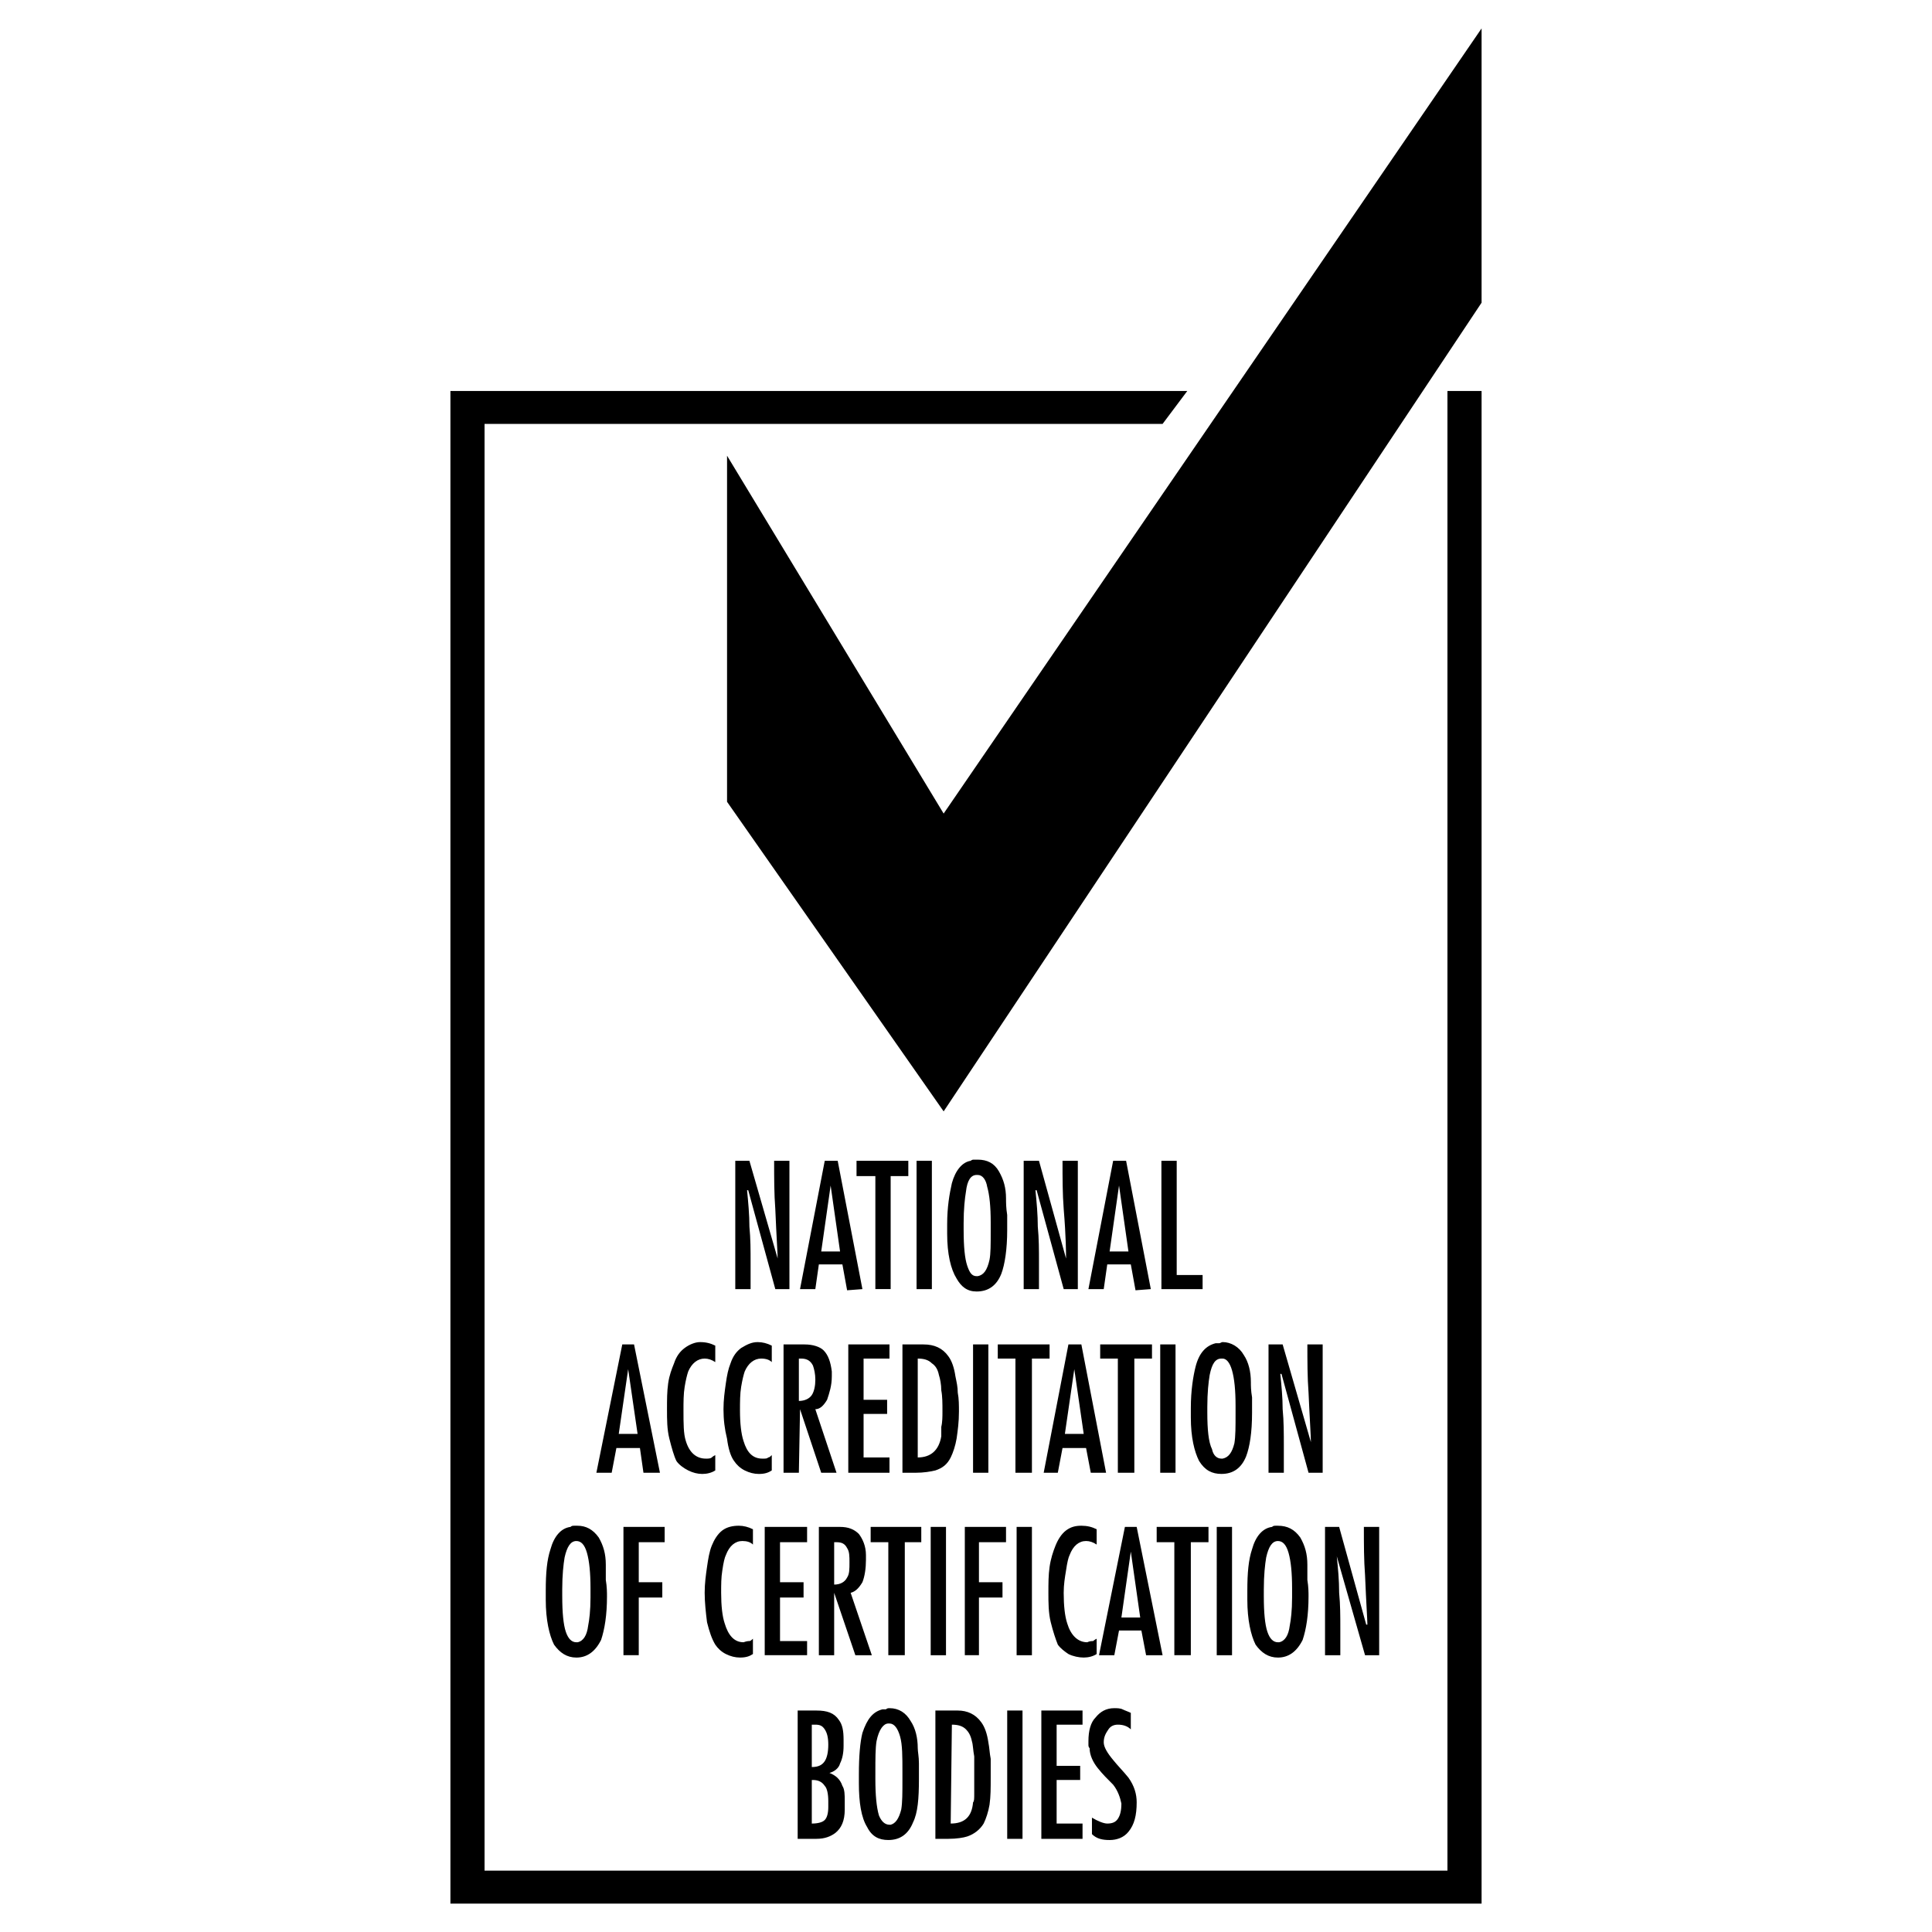
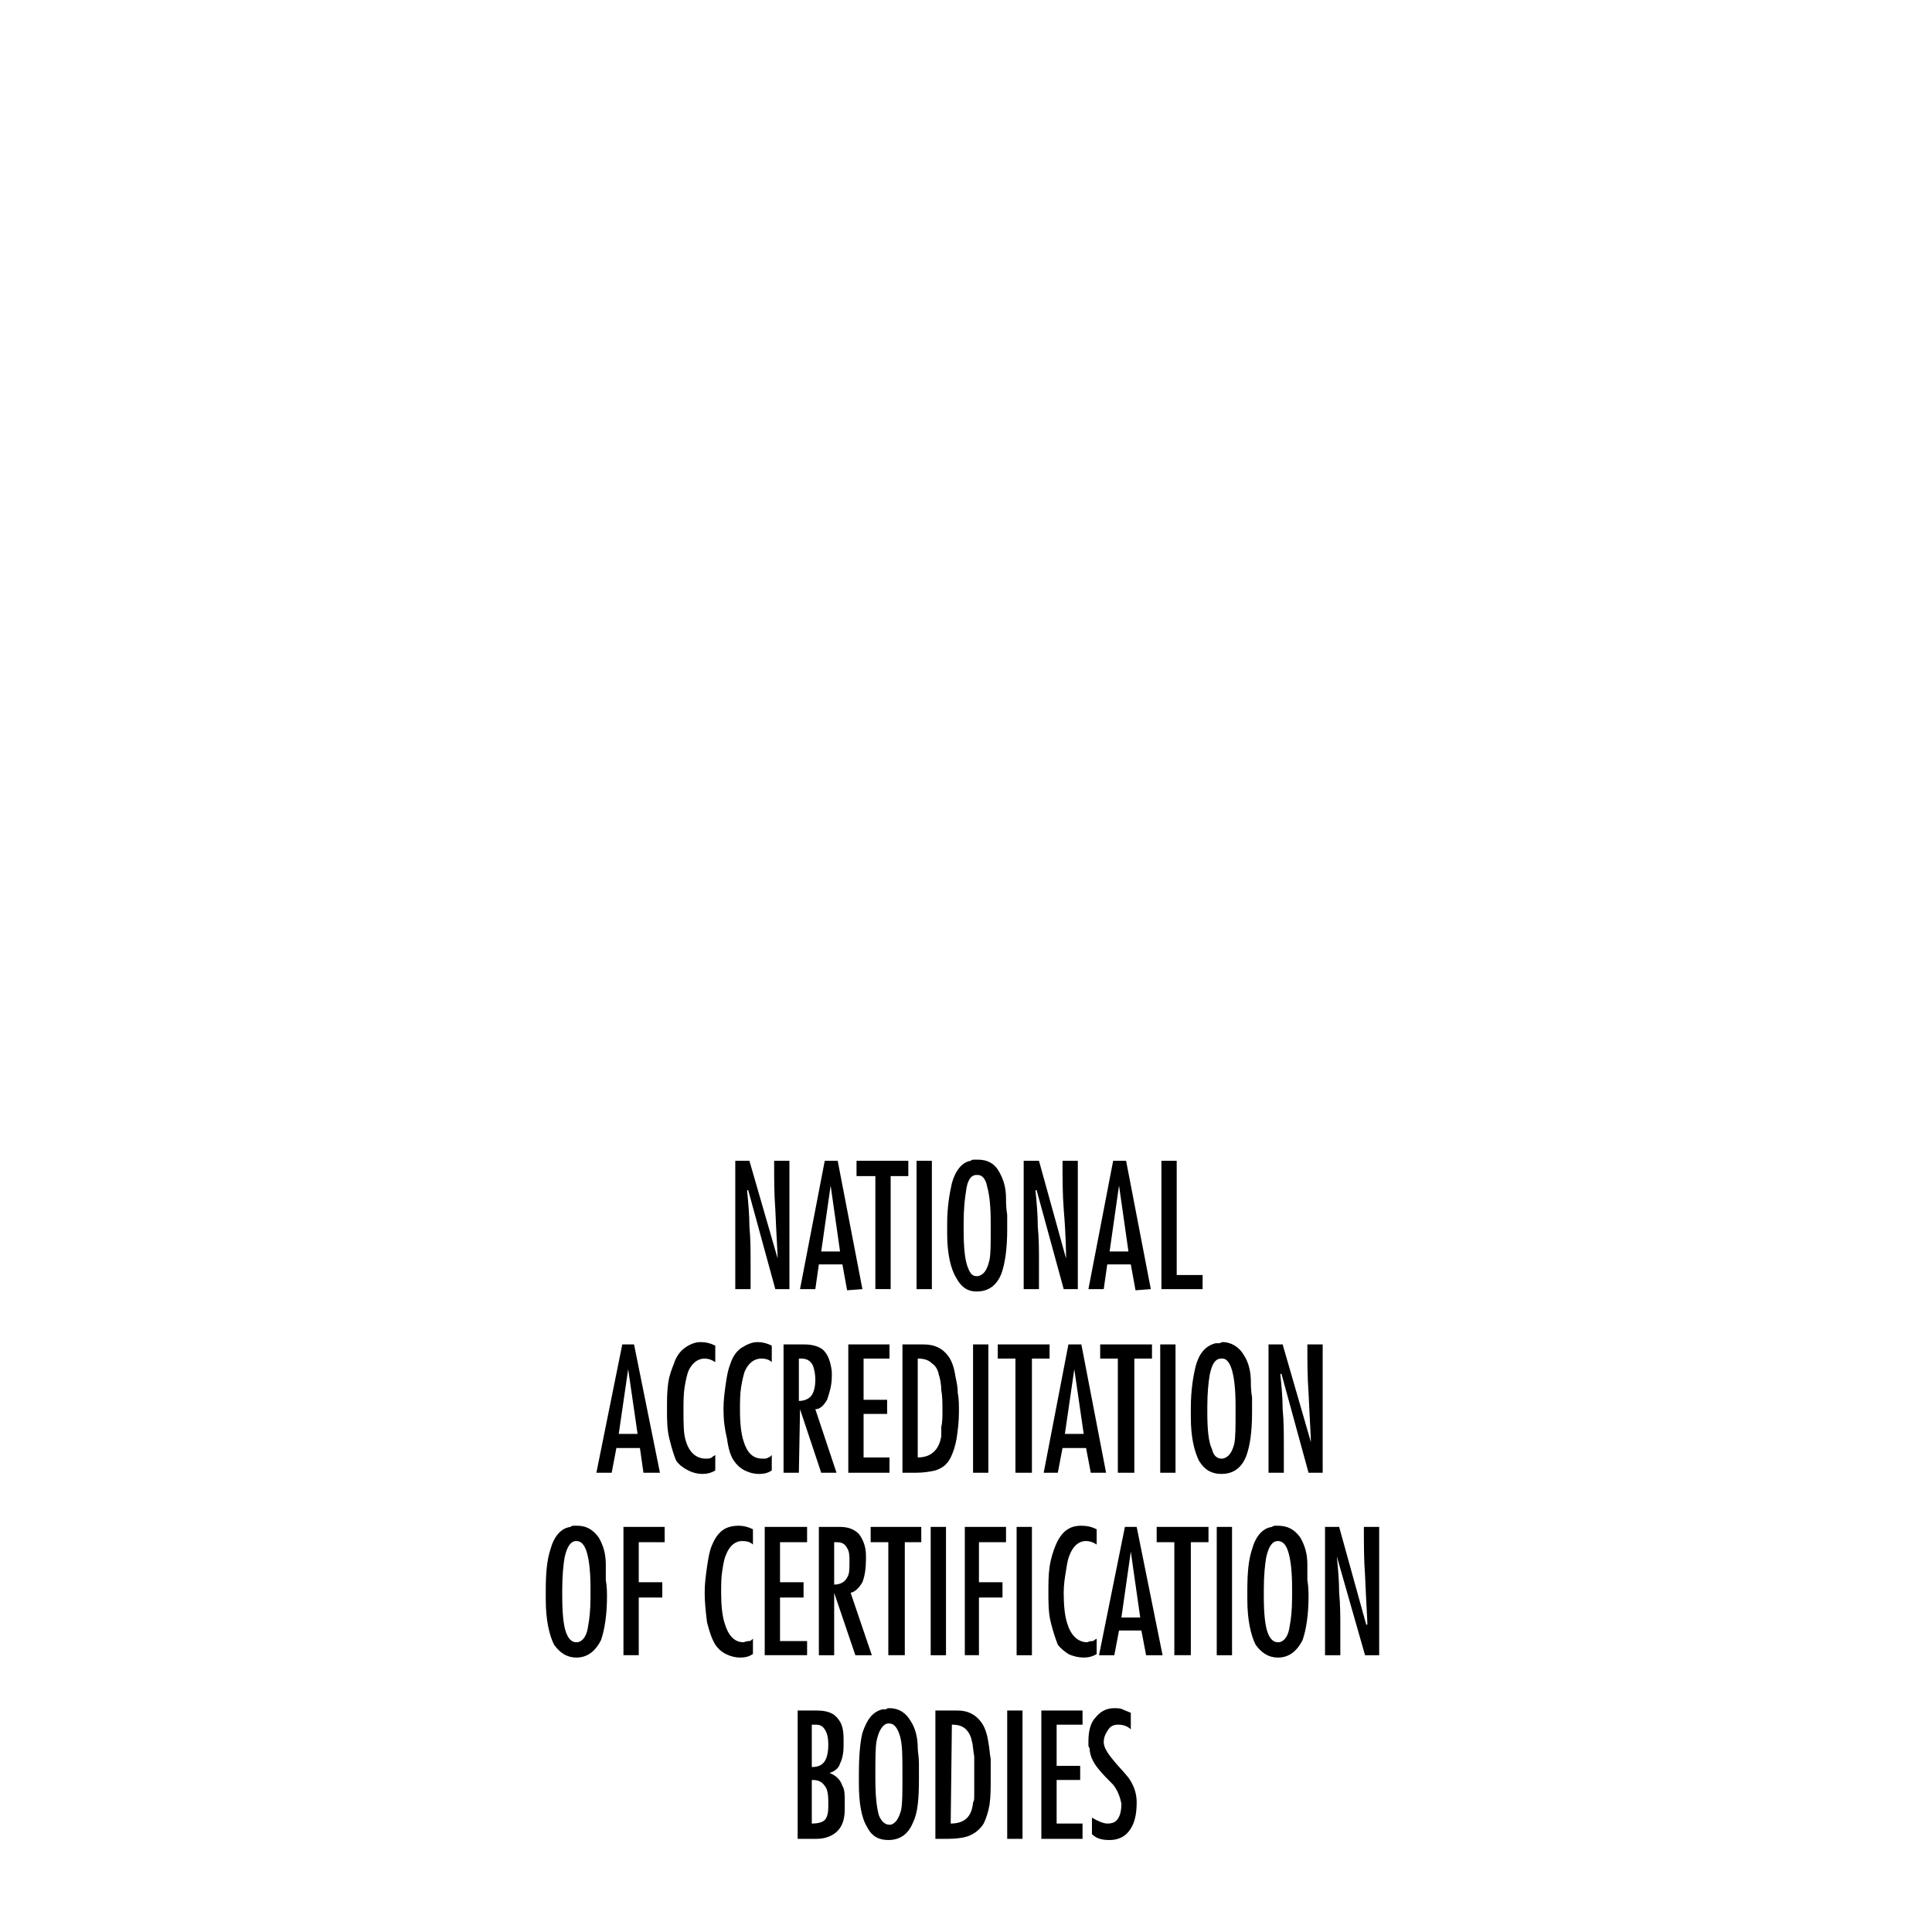
<svg xmlns="http://www.w3.org/2000/svg" version="1.0" id="Layer_1" x="0px" y="0px" width="192.756px" height="192.756px" viewBox="0 0 192.756 192.756" enable-background="new 0 0 192.756 192.756" xml:space="preserve">
  <g>
    <polygon fill-rule="evenodd" clip-rule="evenodd" fill="#FFFFFF" points="0,0 192.756,0 192.756,192.756 0,192.756 0,0  " />
-     <polygon fill-rule="evenodd" clip-rule="evenodd" points="118.457,39.007 44.938,39.007 44.938,189.922 147.818,189.922    147.818,39.007 144.412,39.007 144.412,186.633 48.344,186.633 48.344,42.295 115.991,42.295 118.457,39.007 118.457,39.007  " />
-     <polygon fill-rule="evenodd" clip-rule="evenodd" points="147.818,2.834 147.818,30.199 94.147,110.883 72.538,79.995    72.538,45.466 94.147,81.169 147.818,2.834 147.818,2.834  " />
    <path fill-rule="evenodd" clip-rule="evenodd" d="M73.359,128.615v-12.801h1.41l2.818,9.748l0,0l0,0   c0-0.471-0.117-2.115-0.235-4.934c-0.117-1.525-0.117-3.053-0.117-4.814l0,0h1.526v12.801h-1.409l-2.701-9.865h-0.117l0,0   c0.117,1.176,0.235,2.467,0.235,3.641c0.117,1.176,0.117,2.35,0.117,3.523l0,0v2.701H73.359L73.359,128.615L73.359,128.615z    M82.285,115.814h1.292l2.466,12.801l-1.527,0.117l-0.47-2.582h-2.349l-0.352,2.465h-1.527L82.285,115.814L82.285,115.814   L82.285,115.814L82.285,115.814z M83.812,124.857l-0.939-6.576l-0.939,6.576H83.812L83.812,124.857L83.812,124.857z    M85.456,115.814h5.167v1.527h-1.762v11.273h-1.526v-11.273h-1.879V115.814L85.456,115.814L85.456,115.814z M92.973,115.814v12.801   h-1.527v-12.801H92.973L92.973,115.814L92.973,115.814z M94.499,123.096v-0.352l0,0c0,0,0-0.117,0-0.236c0-0.117,0-0.234,0-0.352   c0-1.762,0.235-3.053,0.47-4.111c0.352-1.291,1.057-2.113,1.878-2.23c0.117-0.117,0.235-0.117,0.353-0.117c0.117,0,0.235,0,0.352,0   c0.94,0,1.644,0.352,2.114,1.174s0.705,1.645,0.705,2.701c0,0.354,0,0.939,0.117,1.645c0,0.588,0,1.174,0,1.527   c0,1.879-0.234,3.406-0.587,4.346c-0.47,1.174-1.292,1.762-2.466,1.762c-0.939,0-1.527-0.471-1.996-1.293   C94.852,126.619,94.499,125.092,94.499,123.096L94.499,123.096L94.499,123.096L94.499,123.096L94.499,123.096z M96.143,122.744   c0,1.645,0.117,2.818,0.353,3.523c0.235,0.703,0.469,1.057,0.939,1.057l0,0h0.117l0,0c0.587-0.117,0.94-0.588,1.174-1.645   c0.117-0.588,0.117-1.527,0.117-2.818l0,0v-0.939l0,0c0-1.527-0.117-2.701-0.352-3.523c-0.118-0.705-0.47-1.174-0.94-1.174l0,0   h-0.117l0,0c-0.587,0-0.939,0.586-1.057,1.643c-0.118,0.705-0.235,1.762-0.235,3.172l0,0V122.744L96.143,122.744L96.143,122.744z    M102.133,128.615v-12.801h1.526l2.701,9.748l0,0l0,0c0-0.471,0-2.115-0.234-4.934c-0.118-1.525-0.118-3.053-0.118-4.814l0,0h1.527   v12.801h-1.409l-2.701-9.865h-0.118l0,0c0.118,1.176,0.235,2.467,0.235,3.641c0.117,1.176,0.117,2.35,0.117,3.523l0,0v2.701   H102.133L102.133,128.615L102.133,128.615z M111.059,115.814h1.292l2.466,12.801l-1.526,0.117l-0.47-2.582h-2.35l-0.352,2.465   h-1.527L111.059,115.814L111.059,115.814L111.059,115.814L111.059,115.814z M112.585,124.857l-0.939-6.576l-0.939,6.576H112.585   L112.585,124.857L112.585,124.857z M115.874,115.814h1.526v11.393h2.584v1.408h-4.11V115.814L115.874,115.814L115.874,115.814z" />
    <path fill-rule="evenodd" clip-rule="evenodd" d="M62.085,134.135h1.174l2.584,12.803h-1.645l-0.352-2.467h-2.349l-0.47,2.467   h-1.526L62.085,134.135L62.085,134.135L62.085,134.135L62.085,134.135z M63.612,143.061l-0.94-6.459l-0.939,6.459H63.612   L63.612,143.061L63.612,143.061z M71.363,134.254v1.643l0,0c-0.353-0.234-0.705-0.352-1.057-0.352   c-0.705,0-1.292,0.471-1.645,1.291c-0.117,0.354-0.235,0.822-0.352,1.527c-0.118,0.705-0.118,1.527-0.118,2.35   c0,1.291,0,2.348,0.235,3.053c0.353,1.176,1.057,1.762,1.997,1.762c0.235,0,0.47,0,0.587-0.117c0,0,0.117-0.117,0.353-0.234l0,0   v1.527l0,0c-0.353,0.234-0.822,0.352-1.292,0.352s-0.939-0.117-1.41-0.352c-0.47-0.236-0.939-0.588-1.174-0.941   c-0.235-0.469-0.47-1.291-0.705-2.23s-0.235-1.879-0.235-2.936c0-0.939,0-1.762,0.117-2.584c0.118-0.822,0.353-1.41,0.587-1.996   c0.235-0.705,0.587-1.176,1.057-1.527c0.47-0.354,1.057-0.588,1.526-0.588C70.423,133.9,70.893,134.018,71.363,134.254   L71.363,134.254L71.363,134.254L71.363,134.254z M77,134.254v1.643l0,0c-0.235-0.234-0.587-0.352-1.057-0.352   c-0.705,0-1.292,0.471-1.645,1.291c-0.117,0.354-0.234,0.822-0.352,1.527s-0.118,1.527-0.118,2.35c0,1.291,0.118,2.348,0.353,3.053   c0.353,1.176,0.939,1.762,1.879,1.762c0.353,0,0.47,0,0.587-0.117c0.118,0,0.235-0.117,0.353-0.234l0,0v1.527l0,0   c-0.353,0.234-0.705,0.352-1.292,0.352c-0.47,0-0.939-0.117-1.41-0.352c-0.47-0.236-0.822-0.588-1.057-0.941   c-0.353-0.469-0.587-1.291-0.705-2.23c-0.235-0.939-0.353-1.879-0.353-2.936c0-0.939,0.118-1.762,0.235-2.584   c0.118-0.822,0.235-1.41,0.47-1.996c0.235-0.705,0.587-1.176,1.057-1.527c0.587-0.354,1.057-0.588,1.644-0.588   C76.061,133.9,76.53,134.018,77,134.254L77,134.254L77,134.254L77,134.254z M78.175,146.938v-12.803h2.114l0,0   c0.822,0,1.527,0.236,1.879,0.588c0.47,0.471,0.705,1.174,0.822,2.113l0,0v0.471l0,0c0,0.939-0.235,1.645-0.47,2.35   c-0.353,0.586-0.705,0.939-1.174,0.939l0,0l2.114,6.342h-1.526l-2.114-6.342l-0.117,6.342H78.175L78.175,146.938L78.175,146.938   L78.175,146.938z M79.702,139.773c0.587,0,1.057-0.236,1.292-0.588c0.235-0.352,0.353-0.939,0.353-1.527   c0-0.586-0.117-1.057-0.235-1.408c-0.235-0.471-0.587-0.705-1.175-0.705l0,0h-0.234V139.773L79.702,139.773L79.702,139.773z    M84.634,134.135h4.11v1.41h-2.584v4.111h2.349v1.408h-2.349v4.346h2.584v1.527h-4.11V134.135L84.634,134.135L84.634,134.135z    M90.036,134.135h2.114l0,0c1.057,0,1.879,0.354,2.466,1.176c0.353,0.469,0.587,1.174,0.705,1.996   c0.118,0.588,0.235,1.057,0.235,1.645c0.118,0.586,0.118,1.291,0.118,1.879c0,1.057-0.118,1.879-0.235,2.701   c-0.118,0.705-0.353,1.41-0.587,1.879c-0.353,0.705-0.822,1.057-1.527,1.293c-0.47,0.117-1.174,0.234-1.996,0.234l0,0h-1.292   V134.135L90.036,134.135L90.036,134.135L90.036,134.135z M91.563,135.545v9.865l0,0c1.292,0,2.114-0.705,2.349-2.113   c0-0.119,0-0.354,0-0.939c0.117-0.471,0.117-1.059,0.117-1.527c0-0.822,0-1.527-0.117-2.113c0-0.588-0.118-1.176-0.235-1.527   c-0.118-0.588-0.353-0.939-0.705-1.174C92.62,135.662,92.15,135.545,91.563,135.545L91.563,135.545L91.563,135.545L91.563,135.545z    M98.609,134.135v12.803h-1.527v-12.803H98.609L98.609,134.135L98.609,134.135z M99.549,134.135h5.168v1.41h-1.762v11.393h-1.645   v-11.393h-1.762V134.135L99.549,134.135L99.549,134.135z M106.596,134.135h1.292l2.466,12.803h-1.526l-0.47-2.467h-2.35   l-0.47,2.467h-1.409L106.596,134.135L106.596,134.135L106.596,134.135L106.596,134.135z M108.122,143.061l-0.939-6.459   l-0.939,6.459H108.122L108.122,143.061L108.122,143.061z M109.767,134.135h5.167v1.41h-1.761v11.393h-1.645v-11.393h-1.762V134.135   L109.767,134.135L109.767,134.135z M117.282,134.135v12.803h-1.526v-12.803H117.282L117.282,134.135L117.282,134.135z    M118.81,141.416v-0.352l0,0c0-0.117,0-0.234,0-0.352s0-0.236,0-0.236c0-1.76,0.235-3.17,0.47-4.109   c0.353-1.41,1.058-2.113,1.996-2.35c0.118,0,0.235,0,0.353,0s0.235-0.117,0.353-0.117c0.822,0,1.645,0.471,2.114,1.293   c0.47,0.703,0.704,1.643,0.704,2.701c0,0.352,0,0.822,0.118,1.525c0,0.705,0,1.176,0,1.527c0,1.996-0.235,3.406-0.588,4.346   c-0.47,1.174-1.292,1.762-2.466,1.762c-0.939,0-1.645-0.352-2.231-1.293C119.162,144.822,118.81,143.414,118.81,141.416   L118.81,141.416L118.81,141.416L118.81,141.416L118.81,141.416z M120.454,140.947c0,1.645,0.117,2.936,0.47,3.641   c0.117,0.588,0.47,0.939,0.939,0.939l0,0h0.117l0,0c0.587-0.117,0.939-0.586,1.175-1.527c0.117-0.703,0.117-1.643,0.117-2.936l0,0   v-0.822l0,0c0-1.525-0.117-2.701-0.353-3.523c-0.234-0.822-0.587-1.174-0.939-1.174l0,0h-0.117l0,0   c-0.588,0-0.939,0.471-1.175,1.645c-0.117,0.705-0.234,1.762-0.234,3.17l0,0V140.947L120.454,140.947L120.454,140.947z    M126.561,146.938v-12.803h1.409l2.819,9.748l0,0l0,0c0-0.586-0.118-2.23-0.235-4.932c-0.117-1.527-0.117-3.172-0.117-4.816l0,0   h1.526v12.803h-1.409l-2.701-9.865h-0.117l0,0c0.117,1.174,0.234,2.348,0.234,3.523c0.118,1.174,0.118,2.465,0.118,3.641l0,0v2.701   H126.561L126.561,146.938L126.561,146.938z" />
    <path fill-rule="evenodd" clip-rule="evenodd" d="M54.451,159.621v-0.354l0,0c0-0.117,0-0.117,0-0.234s0-0.234,0-0.352   c0-1.762,0.118-3.055,0.47-4.111c0.353-1.291,1.057-2.113,1.997-2.23c0.117-0.117,0.235-0.117,0.353-0.117c0.117,0,0.235,0,0.352,0   c0.822,0,1.527,0.352,2.114,1.174c0.47,0.822,0.704,1.645,0.704,2.701c0,0.352,0,0.939,0,1.527   c0.118,0.703,0.118,1.291,0.118,1.643c0,1.881-0.235,3.289-0.587,4.346c-0.587,1.176-1.41,1.762-2.466,1.762   c-0.94,0-1.645-0.469-2.231-1.291C54.803,163.145,54.451,161.617,54.451,159.621L54.451,159.621L54.451,159.621L54.451,159.621   L54.451,159.621z M56.095,159.268c0,1.645,0.118,2.82,0.353,3.523c0.235,0.705,0.587,1.059,1.057,1.059l0,0h0.117l0,0   c0.587-0.119,0.939-0.705,1.057-1.645c0.117-0.588,0.235-1.527,0.235-2.818l0,0v-0.939l0,0c0-1.527-0.118-2.701-0.353-3.523   s-0.587-1.176-1.057-1.176l0,0l0,0l0,0c-0.587,0-0.94,0.588-1.175,1.645c-0.117,0.705-0.235,1.762-0.235,3.172l0,0V159.268   L56.095,159.268L56.095,159.268z M62.202,152.34h4.111v1.525h-2.584v3.994h2.349v1.527h-2.349v5.754h-1.527V152.34L62.202,152.34   L62.202,152.34z M75.121,152.574v1.527l0,0c-0.235-0.236-0.587-0.354-1.057-0.354c-0.705,0-1.292,0.471-1.645,1.41   c-0.117,0.234-0.235,0.705-0.353,1.527c-0.117,0.703-0.117,1.408-0.117,2.23c0,1.293,0.117,2.35,0.353,3.053   c0.352,1.176,0.939,1.881,1.879,1.881c0.353-0.119,0.47-0.119,0.587-0.119c0.117,0,0.234-0.117,0.352-0.234l0,0v1.527l0,0   c-0.352,0.234-0.705,0.352-1.292,0.352c-0.47,0-0.939-0.117-1.409-0.352s-0.822-0.588-1.057-0.939   c-0.353-0.588-0.587-1.293-0.822-2.232c-0.118-0.939-0.235-1.996-0.235-2.936s0.117-1.762,0.235-2.584   c0.117-0.822,0.235-1.527,0.47-2.113c0.235-0.588,0.587-1.174,1.057-1.527c0.47-0.352,1.057-0.469,1.645-0.469   C74.182,152.223,74.651,152.34,75.121,152.574L75.121,152.574L75.121,152.574L75.121,152.574z M76.296,152.34h4.228v1.525h-2.701   v3.994h2.349v1.527h-2.349v4.344h2.701v1.41h-4.228V152.34L76.296,152.34L76.296,152.34z M81.698,165.141V152.34h2.114l0,0   c0.822,0,1.41,0.234,1.879,0.705c0.353,0.469,0.705,1.174,0.705,2.113l0,0v0.469l0,0c0,0.822-0.118,1.645-0.353,2.232   c-0.353,0.588-0.705,0.939-1.174,1.057l0,0l2.114,6.225h-1.644l-2.114-6.225v6.225H81.698L81.698,165.141L81.698,165.141   L81.698,165.141z M83.225,158.094c0.587,0,1.057-0.234,1.292-0.705c0.235-0.352,0.235-0.822,0.235-1.525   c0-0.588,0-1.059-0.235-1.41c-0.235-0.469-0.587-0.588-1.057-0.588l0,0h-0.235V158.094L83.225,158.094L83.225,158.094z    M86.866,152.34h5.05v1.525h-1.644v11.275h-1.644v-11.275h-1.762V152.34L86.866,152.34L86.866,152.34z M94.382,152.34v12.801   h-1.527V152.34H94.382L94.382,152.34L94.382,152.34z M96.26,152.34h4.111v1.525H97.67v3.994h2.349v1.527H97.67v5.754h-1.41V152.34   L96.26,152.34L96.26,152.34z M102.955,152.34v12.801h-1.527V152.34H102.955L102.955,152.34L102.955,152.34z M109.414,152.574v1.527   l0,0c-0.353-0.236-0.704-0.354-1.057-0.354c-0.705,0-1.292,0.471-1.645,1.41c-0.117,0.234-0.234,0.705-0.353,1.527   c-0.117,0.703-0.234,1.408-0.234,2.23c0,1.293,0.117,2.35,0.353,3.053c0.352,1.176,1.057,1.881,1.996,1.881   c0.235-0.119,0.47-0.119,0.587-0.119c0,0,0.118-0.117,0.353-0.234l0,0v1.527l0,0c-0.353,0.234-0.822,0.352-1.292,0.352   s-1.057-0.117-1.526-0.352c-0.353-0.234-0.822-0.588-1.058-0.939c-0.234-0.588-0.47-1.293-0.704-2.232   c-0.235-0.939-0.235-1.996-0.235-2.936s0-1.762,0.118-2.584c0.117-0.822,0.352-1.527,0.587-2.113   c0.234-0.588,0.587-1.174,1.057-1.527c0.47-0.352,0.939-0.469,1.527-0.469C108.475,152.223,108.944,152.34,109.414,152.574   L109.414,152.574L109.414,152.574L109.414,152.574z M112.232,152.34h1.175l2.584,12.801h-1.645l-0.47-2.467h-2.231l-0.47,2.467   h-1.526L112.232,152.34L112.232,152.34L112.232,152.34L112.232,152.34z M113.76,161.383l-0.939-6.578l-0.939,6.578H113.76   L113.76,161.383L113.76,161.383z M115.403,152.34h5.168v1.525h-1.762v11.275h-1.645v-11.275h-1.762V152.34L115.403,152.34   L115.403,152.34z M122.92,152.34v12.801h-1.526V152.34H122.92L122.92,152.34L122.92,152.34z M124.447,159.621v-0.354l0,0   c0-0.117,0-0.117,0-0.234s0-0.234,0-0.352c0-1.762,0.117-3.055,0.47-4.111c0.352-1.291,1.057-2.113,1.996-2.23   c0.118-0.117,0.235-0.117,0.353-0.117s0.234,0,0.234,0c0.939,0,1.645,0.352,2.231,1.174c0.47,0.822,0.705,1.645,0.705,2.701   c0,0.352,0,0.939,0,1.527c0.117,0.703,0.117,1.291,0.117,1.643c0,1.881-0.234,3.289-0.587,4.346   c-0.587,1.176-1.409,1.762-2.467,1.762c-0.939,0-1.644-0.469-2.231-1.291C124.799,163.145,124.447,161.617,124.447,159.621   L124.447,159.621L124.447,159.621L124.447,159.621L124.447,159.621z M126.091,159.268c0,1.645,0.117,2.82,0.353,3.523   c0.235,0.705,0.588,1.059,1.057,1.059l0,0h0.118l0,0c0.587-0.119,0.939-0.705,1.057-1.645c0.117-0.588,0.235-1.527,0.235-2.818l0,0   v-0.939l0,0c0-1.527-0.118-2.701-0.353-3.523c-0.235-0.822-0.588-1.176-1.058-1.176l0,0l0,0l0,0c-0.587,0-0.939,0.588-1.174,1.645   c-0.118,0.705-0.235,1.762-0.235,3.172l0,0V159.268L126.091,159.268L126.091,159.268z M132.198,165.141V152.34h1.409l2.701,9.748   h0.117l0,0c0-0.471-0.117-2.115-0.234-4.934c-0.117-1.527-0.117-3.053-0.117-4.814l0,0h1.526v12.801h-1.409l-2.819-9.865l0,0l0,0   c0.118,1.174,0.235,2.35,0.235,3.641c0.117,1.174,0.117,2.35,0.117,3.523l0,0v2.701H132.198L132.198,165.141L132.198,165.141z" />
    <path fill-rule="evenodd" clip-rule="evenodd" d="M79.584,170.66h1.879l0,0c1.057,0,1.762,0.234,2.231,0.939   c0.353,0.471,0.47,1.057,0.47,1.996l0,0v0.588l0,0c0,0.705-0.118,1.291-0.353,1.762c-0.118,0.471-0.587,0.822-1.057,0.939   c0.587,0.234,1.057,0.588,1.292,1.293c0.235,0.352,0.235,0.939,0.235,1.525l0,0v0.822l0,0c0,1.174-0.353,1.879-0.939,2.35   c-0.47,0.352-1.057,0.586-1.879,0.586l0,0h-1.879V170.66L79.584,170.66L79.584,170.66L79.584,170.66z M80.993,172.07v4.229l0,0   c0.705,0,1.057-0.236,1.292-0.588c0.235-0.354,0.353-0.939,0.353-1.645s-0.118-1.174-0.353-1.527   c-0.235-0.352-0.47-0.469-0.939-0.469l0,0H80.993L80.993,172.07L80.993,172.07L80.993,172.07z M80.993,177.59v4.346l0,0   c0.587,0,1.057-0.117,1.292-0.354c0.235-0.234,0.353-0.703,0.353-1.291l0,0v-0.588l0,0c0-0.705-0.118-1.291-0.353-1.525   c-0.235-0.354-0.587-0.588-1.174-0.588l0,0H80.993L80.993,177.59L80.993,177.59z M85.691,177.941v-0.352l0,0   c0-0.117,0-0.234,0-0.354c0-0.117,0-0.234,0-0.234c0-1.762,0.118-3.17,0.353-4.109c0.47-1.41,1.057-2.115,1.997-2.35   c0.117,0,0.235,0,0.352,0c0.118-0.117,0.235-0.117,0.353-0.117c0.939,0,1.644,0.469,2.114,1.291   c0.47,0.705,0.704,1.645,0.704,2.701c0,0.354,0.118,0.822,0.118,1.527s0,1.174,0,1.527c0,1.996-0.118,3.406-0.587,4.346   c-0.47,1.174-1.292,1.762-2.466,1.762c-0.94,0-1.645-0.354-2.114-1.293C85.926,181.348,85.691,179.82,85.691,177.941   L85.691,177.941L85.691,177.941L85.691,177.941L85.691,177.941z M87.335,177.473c0,1.645,0.117,2.818,0.352,3.641   c0.235,0.586,0.587,0.939,1.057,0.939l0,0h0.117l0,0c0.47-0.117,0.822-0.588,1.057-1.527c0.117-0.705,0.117-1.645,0.117-2.936l0,0   v-0.822l0,0c0-1.527,0-2.701-0.234-3.523c-0.235-0.822-0.587-1.291-1.057-1.291l0,0h-0.117l0,0c-0.47,0-0.94,0.586-1.175,1.762   c-0.117,0.703-0.117,1.76-0.117,3.17l0,0V177.473L87.335,177.473L87.335,177.473z M93.325,170.66h2.231l0,0   c0.939,0,1.761,0.354,2.348,1.174c0.353,0.471,0.588,1.176,0.705,1.998c0.117,0.586,0.117,1.057,0.234,1.643   c0,0.588,0,1.293,0,1.881c0,1.057,0,1.879-0.117,2.701c-0.117,0.703-0.353,1.408-0.587,1.879c-0.353,0.586-0.939,1.057-1.644,1.291   c-0.353,0.117-1.057,0.234-1.879,0.234l0,0h-1.292V170.66L93.325,170.66L93.325,170.66L93.325,170.66z M94.969,172.07l-0.118,9.865   l0,0c1.409,0,2.113-0.705,2.231-2.115c0.118-0.117,0.118-0.352,0.118-0.939c0-0.469,0-1.057,0-1.525c0-0.822,0-1.527,0-2.115   c-0.118-0.586-0.118-1.174-0.235-1.525c-0.117-0.588-0.352-0.941-0.587-1.176C96.026,172.188,95.556,172.07,94.969,172.07   L94.969,172.07L94.969,172.07L94.969,172.07z M102.016,170.66v12.801h-1.527V170.66H102.016L102.016,170.66L102.016,170.66z    M103.895,170.66h4.11v1.41h-2.584v4.109h2.349v1.41h-2.349v4.346h2.584v1.525h-4.11V170.66L103.895,170.66L103.895,170.66z    M108.944,181.348c0.587,0.352,1.175,0.588,1.526,0.588c0.471,0,0.822-0.117,1.058-0.471c0.234-0.352,0.353-0.822,0.353-1.527   c-0.118-0.586-0.353-1.291-0.822-1.879c-0.588-0.586-1.058-1.057-1.527-1.643c-0.47-0.588-0.821-1.293-0.821-1.998   c-0.118-0.117-0.118-0.234-0.118-0.352c0-0.234,0-0.234,0-0.352c0-1.059,0.235-1.881,0.705-2.35   c0.47-0.588,1.057-0.939,1.879-0.939c0.235,0,0.587,0,0.822,0.117c0.234,0.117,0.587,0.234,0.822,0.352l0,0v1.645l0,0   c-0.353-0.352-0.822-0.469-1.292-0.469c-0.353,0-0.705,0.117-0.939,0.469c-0.235,0.354-0.47,0.705-0.47,1.293   c0,0.469,0.352,1.057,0.939,1.762c0.47,0.586,1.057,1.174,1.526,1.762c0.588,0.822,0.822,1.643,0.822,2.465   c0,1.293-0.234,2.232-0.822,2.938c-0.47,0.586-1.174,0.822-1.879,0.822s-1.292-0.119-1.762-0.588l0,0V181.348L108.944,181.348   L108.944,181.348z" />
  </g>
</svg>